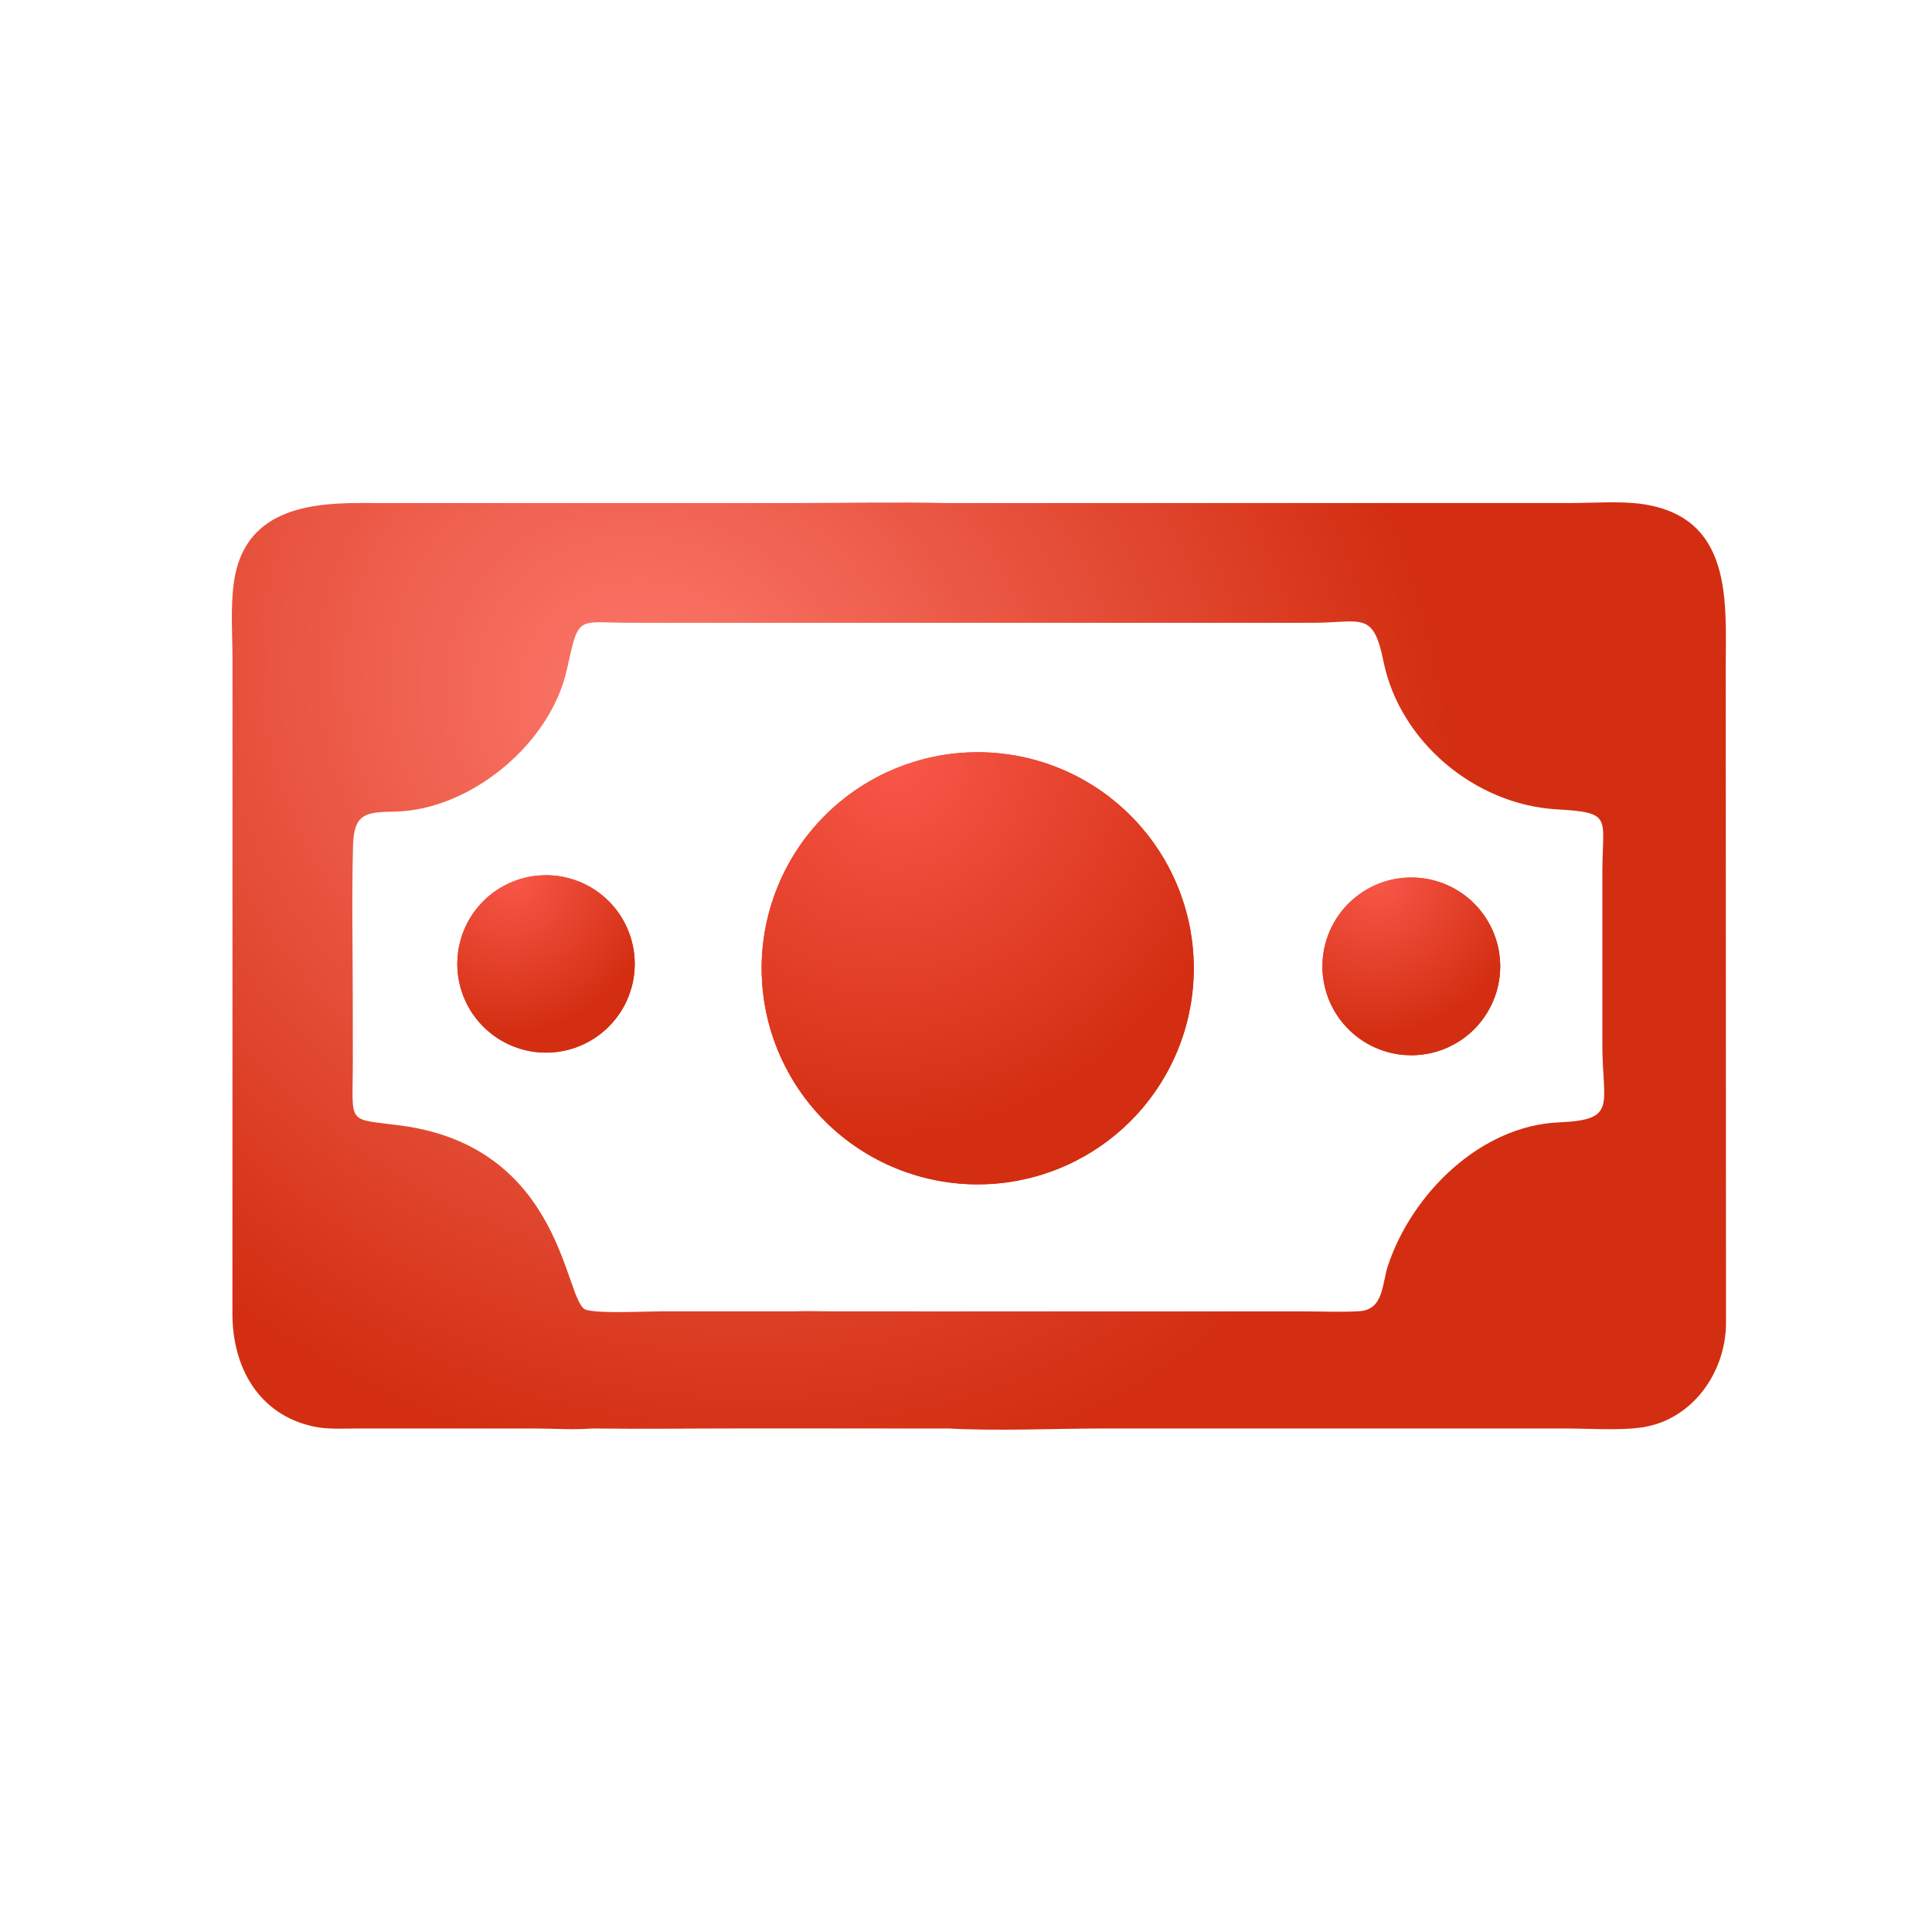
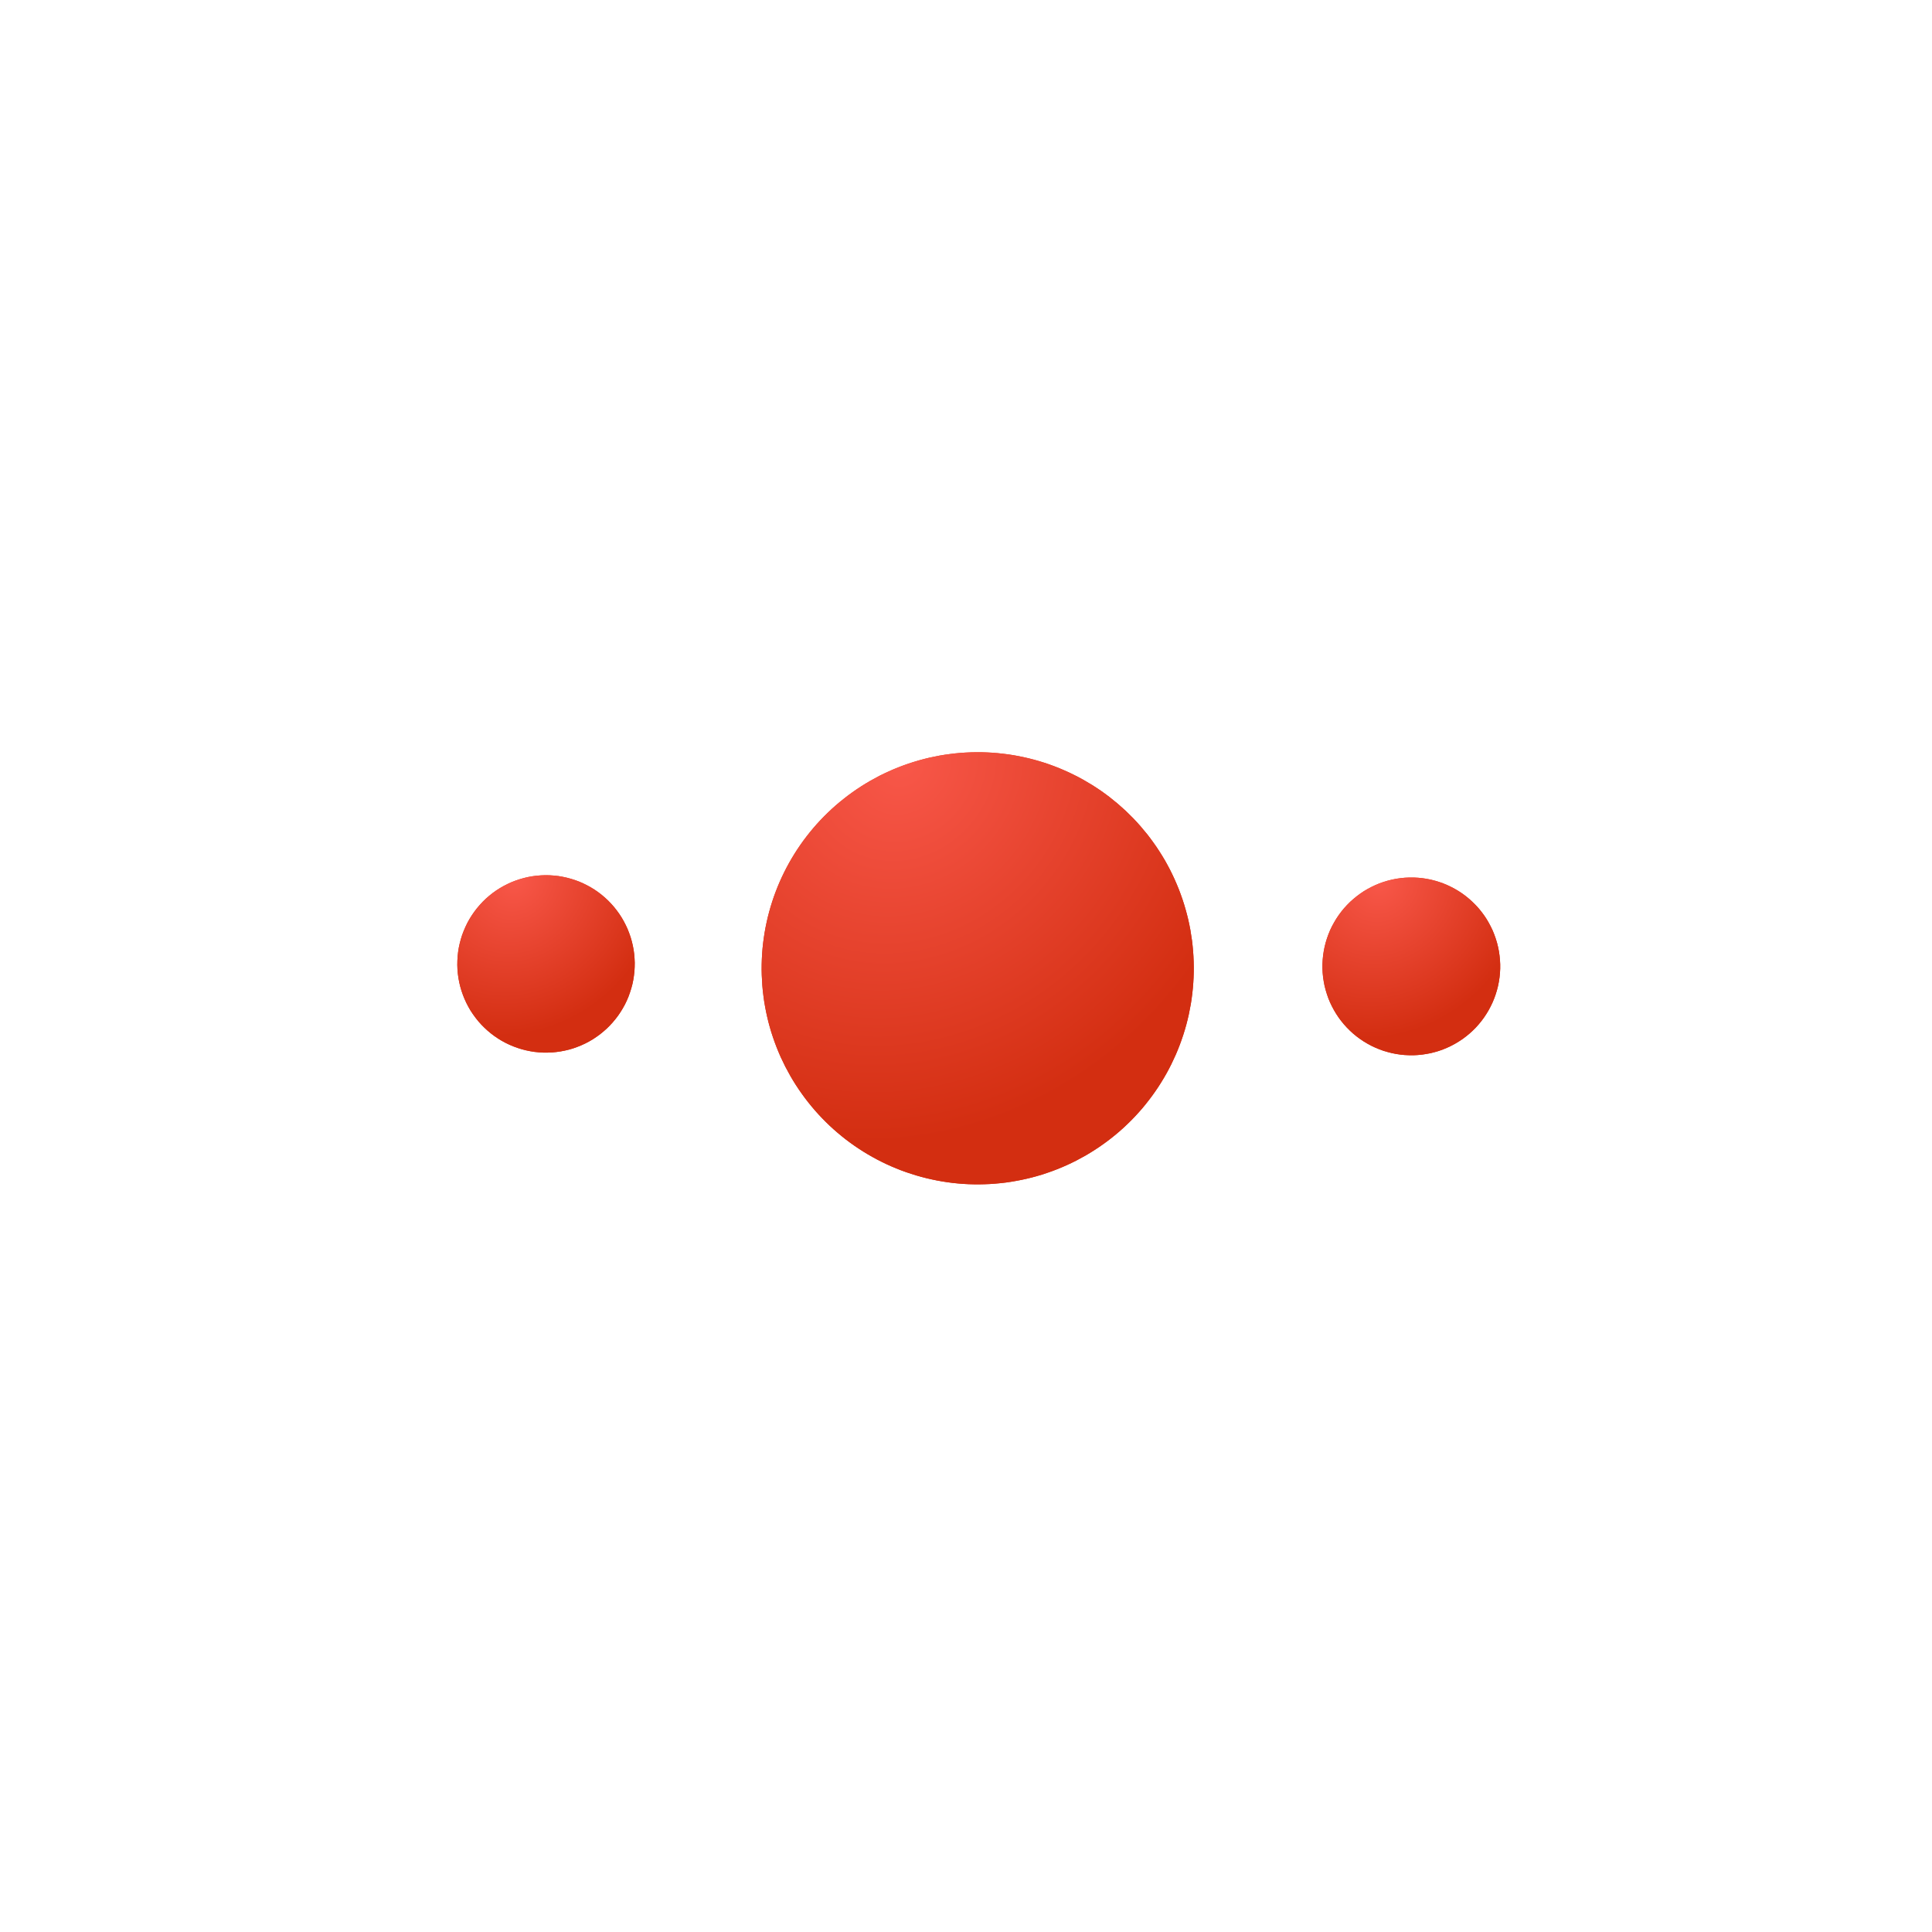
<svg xmlns="http://www.w3.org/2000/svg" width="50" height="50" viewBox="0 0 50 50" fill="none">
-   <path d="M15.319 36.969C14.834 37.008 14.329 36.97 13.841 36.969L9.275 36.969C8.898 36.969 8.482 36.998 8.113 36.918C6.697 36.612 6.018 35.391 6.015 34.009L6.017 17.106C6.017 16.437 5.959 15.706 6.057 15.044C6.323 13.247 7.887 13.018 9.307 13.018L20.555 13.019C21.854 13.019 23.161 12.988 24.459 13.019H40.63C41.209 13.018 41.931 12.964 42.489 13.043C44.855 13.377 44.664 15.572 44.662 17.277L44.669 34.254C44.659 35.526 43.794 36.749 42.494 36.941C41.922 37.026 41.126 36.97 40.529 36.969L28.597 36.969C27.252 36.969 25.884 37.039 24.542 36.969L19.191 36.968C17.901 36.968 16.609 36.985 15.319 36.969ZM20.555 33.938C20.861 33.924 21.175 33.937 21.482 33.937L23.359 33.938L33.821 33.939C34.27 33.94 34.73 33.962 35.177 33.934C35.815 33.894 35.762 33.231 35.92 32.755C36.538 30.897 38.308 29.132 40.355 29.046C41.871 28.982 41.469 28.599 41.469 27.033L41.469 22.534C41.476 21.138 41.74 21.03 40.279 20.945C38.174 20.821 36.222 19.193 35.803 17.111C35.539 15.804 35.246 16.114 33.975 16.118L24.637 16.119L16.315 16.118C14.923 16.118 14.988 15.886 14.672 17.324C14.25 19.247 12.176 20.966 10.219 21.004C9.457 21.018 9.158 21.052 9.136 21.896C9.101 23.231 9.13 24.574 9.13 25.909L9.131 27.488C9.132 29.147 8.945 28.938 10.382 29.13C14.61 29.697 14.604 33.721 15.163 33.896C15.5 34.001 16.675 33.939 17.088 33.938L20.555 33.938Z" fill="url(#paint0_radial_36_536)" />
  <path d="M24.859 19.485C24.951 19.478 25.042 19.473 25.133 19.47C25.225 19.467 25.316 19.467 25.408 19.468C25.499 19.47 25.591 19.474 25.682 19.48C25.773 19.486 25.864 19.495 25.955 19.506C26.046 19.516 26.137 19.529 26.227 19.544C26.317 19.559 26.407 19.577 26.496 19.596C26.586 19.616 26.674 19.637 26.763 19.661C26.851 19.685 26.939 19.711 27.026 19.739C27.113 19.767 27.199 19.798 27.285 19.83C27.37 19.863 27.455 19.897 27.539 19.934C27.623 19.97 27.706 20.009 27.788 20.05C27.87 20.09 27.951 20.133 28.03 20.177C28.11 20.222 28.189 20.269 28.267 20.317C28.344 20.366 28.421 20.416 28.496 20.468C28.571 20.52 28.645 20.575 28.717 20.63C28.789 20.686 28.86 20.744 28.93 20.803C29 20.863 29.068 20.924 29.135 20.986C29.201 21.049 29.266 21.113 29.33 21.179C29.393 21.245 29.455 21.312 29.515 21.381C29.575 21.45 29.634 21.521 29.691 21.592C29.747 21.664 29.802 21.737 29.855 21.812C29.909 21.886 29.96 21.962 30.009 22.039C30.059 22.116 30.106 22.194 30.152 22.273C30.197 22.353 30.241 22.433 30.283 22.515C30.324 22.596 30.364 22.679 30.401 22.762C30.439 22.846 30.474 22.93 30.508 23.015C30.541 23.1 30.573 23.186 30.602 23.273C30.631 23.359 30.658 23.447 30.683 23.535C30.708 23.623 30.731 23.711 30.752 23.801C30.772 23.89 30.791 23.979 30.807 24.069C30.823 24.159 30.837 24.25 30.849 24.34C30.86 24.431 30.87 24.522 30.877 24.613C30.884 24.705 30.89 24.796 30.892 24.887C30.895 24.979 30.896 25.07 30.894 25.162C30.892 25.253 30.889 25.345 30.882 25.436C30.876 25.527 30.868 25.618 30.857 25.709C30.846 25.8 30.834 25.891 30.819 25.981C30.803 26.071 30.786 26.161 30.767 26.25C30.747 26.34 30.726 26.429 30.702 26.517C30.678 26.605 30.652 26.693 30.624 26.78C30.596 26.867 30.565 26.953 30.533 27.039C30.501 27.124 30.466 27.209 30.43 27.293C30.393 27.377 30.354 27.46 30.314 27.542C30.273 27.624 30.231 27.705 30.186 27.785C30.141 27.864 30.095 27.943 30.046 28.021C29.998 28.099 29.948 28.175 29.895 28.25C29.843 28.325 29.789 28.399 29.733 28.471C29.677 28.544 29.62 28.615 29.561 28.685C29.501 28.754 29.44 28.823 29.378 28.889C29.315 28.956 29.251 29.021 29.185 29.084C29.119 29.148 29.052 29.21 28.983 29.27C28.914 29.33 28.843 29.389 28.772 29.445C28.7 29.502 28.627 29.557 28.552 29.61C28.478 29.663 28.402 29.715 28.325 29.764C28.248 29.814 28.17 29.861 28.091 29.907C28.012 29.952 27.931 29.996 27.85 30.038C27.768 30.079 27.686 30.119 27.602 30.157C27.519 30.194 27.435 30.23 27.35 30.263C27.265 30.297 27.179 30.328 27.092 30.357C27.005 30.387 26.918 30.414 26.83 30.439C26.742 30.464 26.653 30.487 26.564 30.507C26.475 30.528 26.385 30.546 26.295 30.562C26.205 30.579 26.115 30.593 26.024 30.605C25.933 30.616 25.843 30.626 25.751 30.633C25.66 30.641 25.569 30.646 25.477 30.648C25.386 30.651 25.294 30.652 25.203 30.65C25.111 30.649 25.02 30.645 24.928 30.639C24.837 30.633 24.746 30.624 24.655 30.614C24.564 30.603 24.473 30.59 24.383 30.575C24.293 30.56 24.203 30.543 24.114 30.523C24.024 30.504 23.935 30.482 23.847 30.458C23.758 30.434 23.671 30.409 23.584 30.38C23.497 30.352 23.41 30.322 23.325 30.29C23.239 30.257 23.154 30.223 23.07 30.186C22.986 30.15 22.903 30.111 22.821 30.07C22.739 30.03 22.658 29.987 22.578 29.942C22.498 29.898 22.42 29.851 22.342 29.803C22.264 29.754 22.188 29.704 22.113 29.652C22.038 29.6 21.964 29.546 21.891 29.49C21.819 29.434 21.747 29.376 21.678 29.317C21.608 29.258 21.54 29.197 21.473 29.134C21.407 29.071 21.341 29.007 21.278 28.941C21.214 28.875 21.152 28.808 21.092 28.739C21.032 28.67 20.974 28.599 20.917 28.528C20.86 28.456 20.805 28.383 20.752 28.308C20.699 28.234 20.647 28.158 20.598 28.081C20.548 28.004 20.501 27.926 20.455 27.846C20.41 27.767 20.366 27.686 20.324 27.605C20.283 27.524 20.243 27.441 20.205 27.358C20.168 27.274 20.132 27.19 20.099 27.105C20.065 27.02 20.034 26.933 20.005 26.847C19.975 26.76 19.948 26.673 19.923 26.584C19.898 26.496 19.875 26.408 19.855 26.319C19.834 26.229 19.816 26.14 19.8 26.05C19.783 25.96 19.769 25.869 19.758 25.778C19.746 25.688 19.736 25.597 19.729 25.505C19.722 25.414 19.717 25.323 19.714 25.231C19.711 25.14 19.71 25.048 19.712 24.957C19.714 24.865 19.718 24.774 19.724 24.682C19.73 24.591 19.738 24.5 19.749 24.409C19.76 24.318 19.773 24.228 19.788 24.137C19.803 24.047 19.82 23.957 19.84 23.868C19.859 23.778 19.881 23.689 19.905 23.601C19.929 23.513 19.955 23.425 19.983 23.338C20.011 23.251 20.041 23.164 20.074 23.079C20.106 22.993 20.141 22.908 20.177 22.825C20.214 22.741 20.252 22.658 20.293 22.576C20.334 22.494 20.376 22.413 20.421 22.333C20.466 22.253 20.512 22.174 20.561 22.096C20.609 22.019 20.66 21.942 20.712 21.867C20.764 21.792 20.818 21.718 20.874 21.646C20.93 21.573 20.988 21.502 21.047 21.432C21.106 21.363 21.167 21.294 21.23 21.228C21.293 21.161 21.357 21.096 21.423 21.033C21.489 20.969 21.556 20.907 21.625 20.847C21.694 20.787 21.765 20.728 21.837 20.672C21.908 20.615 21.982 20.56 22.056 20.507C22.131 20.454 22.206 20.402 22.283 20.353C22.36 20.303 22.439 20.256 22.518 20.21C22.598 20.165 22.678 20.121 22.759 20.079C22.841 20.038 22.923 19.998 23.007 19.961C23.09 19.923 23.175 19.887 23.26 19.854C23.345 19.821 23.431 19.789 23.518 19.76C23.605 19.731 23.692 19.704 23.78 19.679C23.868 19.654 23.957 19.631 24.046 19.61C24.135 19.59 24.225 19.572 24.315 19.555C24.405 19.539 24.495 19.525 24.586 19.514C24.677 19.502 24.768 19.492 24.859 19.485Z" fill="url(#paint1_radial_36_536)" />
  <path d="M24.859 19.485C24.951 19.478 25.042 19.473 25.133 19.47C25.225 19.467 25.316 19.467 25.408 19.468C25.499 19.47 25.591 19.474 25.682 19.48C25.773 19.486 25.864 19.495 25.955 19.506C26.046 19.516 26.137 19.529 26.227 19.544C26.317 19.559 26.407 19.577 26.496 19.596C26.586 19.616 26.674 19.637 26.763 19.661C26.851 19.685 26.939 19.711 27.026 19.739C27.113 19.767 27.199 19.798 27.285 19.83C27.37 19.863 27.455 19.897 27.539 19.934C27.623 19.97 27.706 20.009 27.788 20.05C27.87 20.09 27.951 20.133 28.03 20.177C28.11 20.222 28.189 20.269 28.267 20.317C28.344 20.366 28.421 20.416 28.496 20.468C28.571 20.52 28.645 20.575 28.717 20.63C28.789 20.686 28.86 20.744 28.93 20.803C29 20.863 29.068 20.924 29.135 20.986C29.201 21.049 29.266 21.113 29.33 21.179C29.393 21.245 29.455 21.312 29.515 21.381C29.575 21.45 29.634 21.521 29.691 21.592C29.747 21.664 29.802 21.737 29.855 21.812C29.909 21.886 29.96 21.962 30.009 22.039C30.059 22.116 30.106 22.194 30.152 22.273C30.197 22.353 30.241 22.433 30.283 22.515C30.324 22.596 30.364 22.679 30.401 22.762C30.439 22.846 30.474 22.93 30.508 23.015C30.541 23.1 30.573 23.186 30.602 23.273C30.631 23.359 30.658 23.447 30.683 23.535C30.708 23.623 30.731 23.711 30.752 23.801C30.772 23.89 30.791 23.979 30.807 24.069C30.823 24.159 30.837 24.25 30.849 24.34C30.86 24.431 30.87 24.522 30.877 24.613C30.884 24.705 30.89 24.796 30.892 24.887C30.895 24.979 30.896 25.07 30.894 25.162C30.892 25.253 30.889 25.345 30.882 25.436C30.876 25.527 30.868 25.618 30.857 25.709C30.846 25.8 30.834 25.891 30.819 25.981C30.803 26.071 30.786 26.161 30.767 26.25C30.747 26.34 30.726 26.429 30.702 26.517C30.678 26.605 30.652 26.693 30.624 26.78C30.596 26.867 30.565 26.953 30.533 27.039C30.501 27.124 30.466 27.209 30.43 27.293C30.393 27.377 30.354 27.46 30.314 27.542C30.273 27.624 30.231 27.705 30.186 27.785C30.141 27.864 30.095 27.943 30.046 28.021C29.998 28.099 29.948 28.175 29.895 28.25C29.843 28.325 29.789 28.399 29.733 28.471C29.677 28.544 29.62 28.615 29.561 28.685C29.501 28.754 29.44 28.823 29.378 28.889C29.315 28.956 29.251 29.021 29.185 29.084C29.119 29.148 29.052 29.21 28.983 29.27C28.914 29.33 28.843 29.389 28.772 29.445C28.7 29.502 28.627 29.557 28.552 29.61C28.478 29.663 28.402 29.715 28.325 29.764C28.248 29.814 28.17 29.861 28.091 29.907C28.012 29.952 27.931 29.996 27.85 30.038C27.768 30.079 27.686 30.119 27.602 30.157C27.519 30.194 27.435 30.23 27.35 30.263C27.265 30.297 27.179 30.328 27.092 30.357C27.005 30.387 26.918 30.414 26.83 30.439C26.742 30.464 26.653 30.487 26.564 30.507C26.475 30.528 26.385 30.546 26.295 30.562C26.205 30.579 26.115 30.593 26.024 30.605C25.933 30.616 25.843 30.626 25.751 30.633C25.66 30.641 25.569 30.646 25.477 30.648C25.386 30.651 25.294 30.652 25.203 30.65C25.111 30.649 25.02 30.645 24.928 30.639C24.837 30.633 24.746 30.624 24.655 30.614C24.564 30.603 24.473 30.59 24.383 30.575C24.293 30.56 24.203 30.543 24.114 30.523C24.024 30.504 23.935 30.482 23.847 30.458C23.758 30.434 23.671 30.409 23.584 30.38C23.497 30.352 23.41 30.322 23.325 30.29C23.239 30.257 23.154 30.223 23.07 30.186C22.986 30.15 22.903 30.111 22.821 30.07C22.739 30.03 22.658 29.987 22.578 29.942C22.498 29.898 22.42 29.851 22.342 29.803C22.264 29.754 22.188 29.704 22.113 29.652C22.038 29.6 21.964 29.546 21.891 29.49C21.819 29.434 21.747 29.376 21.678 29.317C21.608 29.258 21.54 29.197 21.473 29.134C21.407 29.071 21.341 29.007 21.278 28.941C21.214 28.875 21.152 28.808 21.092 28.739C21.032 28.67 20.974 28.599 20.917 28.528C20.86 28.456 20.805 28.383 20.752 28.308C20.699 28.234 20.647 28.158 20.598 28.081C20.548 28.004 20.501 27.926 20.455 27.846C20.41 27.767 20.366 27.686 20.324 27.605C20.283 27.524 20.243 27.441 20.205 27.358C20.168 27.274 20.132 27.19 20.099 27.105C20.065 27.02 20.034 26.933 20.005 26.847C19.975 26.76 19.948 26.673 19.923 26.584C19.898 26.496 19.875 26.408 19.855 26.319C19.834 26.229 19.816 26.14 19.8 26.05C19.783 25.96 19.769 25.869 19.758 25.778C19.746 25.688 19.736 25.597 19.729 25.505C19.722 25.414 19.717 25.323 19.714 25.231C19.711 25.14 19.71 25.048 19.712 24.957C19.714 24.865 19.718 24.774 19.724 24.682C19.73 24.591 19.738 24.5 19.749 24.409C19.76 24.318 19.773 24.228 19.788 24.137C19.803 24.047 19.82 23.957 19.84 23.868C19.859 23.778 19.881 23.689 19.905 23.601C19.929 23.513 19.955 23.425 19.983 23.338C20.011 23.251 20.041 23.164 20.074 23.079C20.106 22.993 20.141 22.908 20.177 22.825C20.214 22.741 20.252 22.658 20.293 22.576C20.334 22.494 20.376 22.413 20.421 22.333C20.466 22.253 20.512 22.174 20.561 22.096C20.609 22.019 20.66 21.942 20.712 21.867C20.764 21.792 20.818 21.718 20.874 21.646C20.93 21.573 20.988 21.502 21.047 21.432C21.106 21.363 21.167 21.294 21.23 21.228C21.293 21.161 21.357 21.096 21.423 21.033C21.489 20.969 21.556 20.907 21.625 20.847C21.694 20.787 21.765 20.728 21.837 20.672C21.908 20.615 21.982 20.56 22.056 20.507C22.131 20.454 22.206 20.402 22.283 20.353C22.36 20.303 22.439 20.256 22.518 20.21C22.598 20.165 22.678 20.121 22.759 20.079C22.841 20.038 22.923 19.998 23.007 19.961C23.09 19.923 23.175 19.887 23.26 19.854C23.345 19.821 23.431 19.789 23.518 19.76C23.605 19.731 23.692 19.704 23.78 19.679C23.868 19.654 23.957 19.631 24.046 19.61C24.135 19.59 24.225 19.572 24.315 19.555C24.405 19.539 24.495 19.525 24.586 19.514C24.677 19.502 24.768 19.492 24.859 19.485Z" fill="url(#paint2_radial_36_536)" />
  <path d="M36.137 22.742C36.174 22.736 36.212 22.73 36.249 22.726C36.286 22.721 36.324 22.718 36.361 22.715C36.399 22.712 36.436 22.711 36.474 22.71C36.512 22.709 36.549 22.709 36.587 22.71C36.624 22.711 36.662 22.713 36.7 22.716C36.737 22.719 36.775 22.723 36.812 22.727C36.849 22.732 36.886 22.738 36.923 22.744C36.96 22.751 36.997 22.758 37.034 22.766C37.071 22.775 37.107 22.784 37.143 22.794C37.18 22.804 37.216 22.815 37.251 22.827C37.287 22.839 37.322 22.852 37.358 22.865C37.392 22.879 37.427 22.893 37.462 22.909C37.496 22.924 37.53 22.94 37.563 22.957C37.597 22.974 37.63 22.992 37.663 23.011C37.696 23.029 37.728 23.049 37.76 23.069C37.791 23.089 37.823 23.11 37.853 23.131C37.884 23.153 37.914 23.176 37.944 23.199C37.973 23.222 38.002 23.246 38.031 23.271C38.059 23.295 38.087 23.321 38.114 23.347C38.142 23.373 38.168 23.399 38.194 23.427C38.22 23.454 38.245 23.482 38.27 23.51C38.294 23.539 38.318 23.568 38.341 23.598C38.364 23.627 38.386 23.658 38.408 23.688C38.43 23.719 38.45 23.75 38.471 23.782C38.491 23.814 38.51 23.846 38.528 23.879C38.547 23.912 38.565 23.945 38.581 23.979C38.598 24.012 38.614 24.047 38.63 24.081C38.645 24.115 38.659 24.15 38.672 24.185C38.686 24.22 38.699 24.256 38.71 24.292C38.722 24.327 38.733 24.363 38.743 24.4C38.753 24.436 38.762 24.472 38.77 24.509C38.778 24.546 38.786 24.583 38.792 24.62C38.798 24.657 38.804 24.694 38.808 24.731C38.813 24.769 38.817 24.806 38.819 24.844C38.822 24.881 38.824 24.919 38.825 24.956C38.826 24.994 38.825 25.032 38.825 25.069C38.824 25.107 38.822 25.145 38.819 25.182C38.816 25.22 38.812 25.257 38.808 25.294C38.803 25.332 38.797 25.369 38.791 25.406C38.785 25.443 38.777 25.48 38.769 25.517C38.761 25.553 38.751 25.59 38.741 25.626C38.731 25.662 38.72 25.698 38.708 25.734C38.697 25.77 38.684 25.805 38.67 25.84C38.657 25.875 38.642 25.91 38.627 25.944C38.612 25.979 38.596 26.013 38.578 26.046C38.562 26.08 38.544 26.113 38.525 26.146C38.507 26.178 38.487 26.211 38.467 26.242C38.447 26.274 38.426 26.305 38.404 26.336C38.383 26.367 38.36 26.397 38.337 26.427C38.314 26.456 38.29 26.485 38.265 26.514C38.241 26.542 38.215 26.57 38.19 26.598C38.164 26.625 38.137 26.651 38.11 26.677C38.082 26.703 38.054 26.728 38.026 26.753C37.998 26.777 37.968 26.801 37.939 26.824C37.909 26.848 37.879 26.87 37.848 26.892C37.817 26.913 37.786 26.934 37.754 26.954C37.722 26.974 37.69 26.994 37.657 27.012C37.624 27.031 37.591 27.048 37.558 27.065C37.524 27.082 37.49 27.098 37.456 27.113C37.421 27.129 37.387 27.143 37.351 27.157C37.316 27.17 37.281 27.183 37.245 27.195C37.209 27.206 37.173 27.217 37.137 27.227C37.101 27.237 37.064 27.246 37.028 27.255C36.991 27.263 36.954 27.27 36.917 27.276C36.88 27.283 36.843 27.288 36.805 27.293C36.768 27.298 36.73 27.301 36.693 27.304C36.655 27.307 36.618 27.309 36.58 27.31C36.542 27.311 36.505 27.31 36.467 27.309C36.429 27.308 36.392 27.307 36.354 27.304C36.316 27.301 36.279 27.297 36.242 27.293C36.204 27.288 36.167 27.282 36.13 27.276C36.093 27.27 36.056 27.262 36.019 27.254C35.982 27.246 35.946 27.236 35.91 27.226C35.873 27.216 35.837 27.205 35.801 27.194C35.766 27.182 35.73 27.169 35.695 27.155C35.66 27.142 35.625 27.127 35.591 27.112C35.556 27.097 35.522 27.081 35.489 27.064C35.455 27.047 35.422 27.029 35.389 27.01C35.356 26.992 35.324 26.972 35.292 26.952C35.26 26.932 35.229 26.911 35.198 26.889C35.167 26.867 35.137 26.845 35.108 26.822C35.078 26.799 35.049 26.775 35.02 26.75C34.992 26.725 34.964 26.7 34.937 26.674C34.91 26.648 34.883 26.621 34.857 26.594C34.831 26.567 34.806 26.539 34.781 26.51C34.757 26.482 34.733 26.453 34.71 26.423C34.686 26.393 34.664 26.363 34.642 26.332C34.621 26.301 34.6 26.27 34.58 26.238C34.56 26.206 34.54 26.174 34.522 26.141C34.503 26.108 34.486 26.075 34.469 26.041C34.452 26.008 34.436 25.974 34.42 25.939C34.405 25.905 34.391 25.87 34.377 25.835C34.364 25.799 34.351 25.764 34.34 25.728C34.328 25.692 34.317 25.656 34.307 25.62C34.297 25.584 34.288 25.547 34.279 25.51C34.271 25.474 34.264 25.437 34.258 25.4C34.251 25.363 34.246 25.325 34.241 25.288C34.237 25.25 34.233 25.213 34.23 25.175C34.228 25.138 34.226 25.1 34.225 25.062C34.224 25.025 34.224 24.987 34.225 24.95C34.226 24.912 34.228 24.874 34.231 24.837C34.234 24.799 34.237 24.762 34.242 24.724C34.247 24.687 34.252 24.65 34.259 24.613C34.265 24.575 34.273 24.538 34.281 24.502C34.289 24.465 34.299 24.428 34.309 24.392C34.319 24.356 34.33 24.32 34.342 24.284C34.354 24.248 34.366 24.213 34.38 24.178C34.394 24.143 34.408 24.108 34.423 24.073C34.439 24.039 34.455 24.005 34.472 23.971C34.489 23.938 34.507 23.905 34.526 23.872C34.544 23.839 34.563 23.807 34.584 23.775C34.604 23.743 34.625 23.712 34.647 23.681C34.668 23.651 34.691 23.62 34.714 23.591C34.737 23.561 34.761 23.532 34.786 23.503C34.811 23.475 34.836 23.447 34.862 23.42C34.888 23.393 34.915 23.366 34.942 23.34C34.969 23.314 34.998 23.289 35.026 23.265C35.055 23.24 35.084 23.216 35.114 23.193C35.143 23.17 35.174 23.148 35.204 23.126C35.235 23.104 35.267 23.083 35.298 23.063C35.33 23.043 35.363 23.024 35.396 23.005C35.428 22.987 35.462 22.969 35.495 22.953C35.529 22.936 35.563 22.919 35.598 22.904C35.632 22.889 35.667 22.875 35.702 22.861C35.737 22.848 35.773 22.835 35.809 22.823C35.844 22.812 35.88 22.801 35.917 22.791C35.953 22.781 35.99 22.772 36.026 22.764C36.063 22.756 36.1 22.748 36.137 22.742Z" fill="url(#paint3_radial_36_536)" />
  <path d="M36.137 22.742C36.174 22.736 36.212 22.73 36.249 22.726C36.286 22.721 36.324 22.718 36.361 22.715C36.399 22.712 36.436 22.711 36.474 22.71C36.512 22.709 36.549 22.709 36.587 22.71C36.624 22.711 36.662 22.713 36.7 22.716C36.737 22.719 36.775 22.723 36.812 22.727C36.849 22.732 36.886 22.738 36.923 22.744C36.96 22.751 36.997 22.758 37.034 22.766C37.071 22.775 37.107 22.784 37.143 22.794C37.18 22.804 37.216 22.815 37.251 22.827C37.287 22.839 37.322 22.852 37.358 22.865C37.392 22.879 37.427 22.893 37.462 22.909C37.496 22.924 37.53 22.94 37.563 22.957C37.597 22.974 37.63 22.992 37.663 23.011C37.696 23.029 37.728 23.049 37.76 23.069C37.791 23.089 37.823 23.11 37.853 23.131C37.884 23.153 37.914 23.176 37.944 23.199C37.973 23.222 38.002 23.246 38.031 23.271C38.059 23.295 38.087 23.321 38.114 23.347C38.142 23.373 38.168 23.399 38.194 23.427C38.22 23.454 38.245 23.482 38.27 23.51C38.294 23.539 38.318 23.568 38.341 23.598C38.364 23.627 38.386 23.658 38.408 23.688C38.43 23.719 38.45 23.75 38.471 23.782C38.491 23.814 38.51 23.846 38.528 23.879C38.547 23.912 38.565 23.945 38.581 23.979C38.598 24.012 38.614 24.047 38.63 24.081C38.645 24.115 38.659 24.15 38.672 24.185C38.686 24.22 38.699 24.256 38.71 24.292C38.722 24.327 38.733 24.363 38.743 24.4C38.753 24.436 38.762 24.472 38.77 24.509C38.778 24.546 38.786 24.583 38.792 24.62C38.798 24.657 38.804 24.694 38.808 24.731C38.813 24.769 38.817 24.806 38.819 24.844C38.822 24.881 38.824 24.919 38.825 24.956C38.826 24.994 38.825 25.032 38.825 25.069C38.824 25.107 38.822 25.145 38.819 25.182C38.816 25.22 38.812 25.257 38.808 25.294C38.803 25.332 38.797 25.369 38.791 25.406C38.785 25.443 38.777 25.48 38.769 25.517C38.761 25.553 38.751 25.59 38.741 25.626C38.731 25.662 38.72 25.698 38.708 25.734C38.697 25.77 38.684 25.805 38.67 25.84C38.657 25.875 38.642 25.91 38.627 25.944C38.612 25.979 38.596 26.013 38.578 26.046C38.562 26.08 38.544 26.113 38.525 26.146C38.507 26.178 38.487 26.211 38.467 26.242C38.447 26.274 38.426 26.305 38.404 26.336C38.383 26.367 38.36 26.397 38.337 26.427C38.314 26.456 38.29 26.485 38.265 26.514C38.241 26.542 38.215 26.57 38.19 26.598C38.164 26.625 38.137 26.651 38.11 26.677C38.082 26.703 38.054 26.728 38.026 26.753C37.998 26.777 37.968 26.801 37.939 26.824C37.909 26.848 37.879 26.87 37.848 26.892C37.817 26.913 37.786 26.934 37.754 26.954C37.722 26.974 37.69 26.994 37.657 27.012C37.624 27.031 37.591 27.048 37.558 27.065C37.524 27.082 37.49 27.098 37.456 27.113C37.421 27.129 37.387 27.143 37.351 27.157C37.316 27.17 37.281 27.183 37.245 27.195C37.209 27.206 37.173 27.217 37.137 27.227C37.101 27.237 37.064 27.246 37.028 27.255C36.991 27.263 36.954 27.27 36.917 27.276C36.88 27.283 36.843 27.288 36.805 27.293C36.768 27.298 36.73 27.301 36.693 27.304C36.655 27.307 36.618 27.309 36.58 27.31C36.542 27.311 36.505 27.31 36.467 27.309C36.429 27.308 36.392 27.307 36.354 27.304C36.316 27.301 36.279 27.297 36.242 27.293C36.204 27.288 36.167 27.282 36.13 27.276C36.093 27.27 36.056 27.262 36.019 27.254C35.982 27.246 35.946 27.236 35.91 27.226C35.873 27.216 35.837 27.205 35.801 27.194C35.766 27.182 35.73 27.169 35.695 27.155C35.66 27.142 35.625 27.127 35.591 27.112C35.556 27.097 35.522 27.081 35.489 27.064C35.455 27.047 35.422 27.029 35.389 27.01C35.356 26.992 35.324 26.972 35.292 26.952C35.26 26.932 35.229 26.911 35.198 26.889C35.167 26.867 35.137 26.845 35.108 26.822C35.078 26.799 35.049 26.775 35.02 26.75C34.992 26.725 34.964 26.7 34.937 26.674C34.91 26.648 34.883 26.621 34.857 26.594C34.831 26.567 34.806 26.539 34.781 26.51C34.757 26.482 34.733 26.453 34.71 26.423C34.686 26.393 34.664 26.363 34.642 26.332C34.621 26.301 34.6 26.27 34.58 26.238C34.56 26.206 34.54 26.174 34.522 26.141C34.503 26.108 34.486 26.075 34.469 26.041C34.452 26.008 34.436 25.974 34.42 25.939C34.405 25.905 34.391 25.87 34.377 25.835C34.364 25.799 34.351 25.764 34.34 25.728C34.328 25.692 34.317 25.656 34.307 25.62C34.297 25.584 34.288 25.547 34.279 25.51C34.271 25.474 34.264 25.437 34.258 25.4C34.251 25.363 34.246 25.325 34.241 25.288C34.237 25.25 34.233 25.213 34.23 25.175C34.228 25.138 34.226 25.1 34.225 25.062C34.224 25.025 34.224 24.987 34.225 24.95C34.226 24.912 34.228 24.874 34.231 24.837C34.234 24.799 34.237 24.762 34.242 24.724C34.247 24.687 34.252 24.65 34.259 24.613C34.265 24.575 34.273 24.538 34.281 24.502C34.289 24.465 34.299 24.428 34.309 24.392C34.319 24.356 34.33 24.32 34.342 24.284C34.354 24.248 34.366 24.213 34.38 24.178C34.394 24.143 34.408 24.108 34.423 24.073C34.439 24.039 34.455 24.005 34.472 23.971C34.489 23.938 34.507 23.905 34.526 23.872C34.544 23.839 34.563 23.807 34.584 23.775C34.604 23.743 34.625 23.712 34.647 23.681C34.668 23.651 34.691 23.62 34.714 23.591C34.737 23.561 34.761 23.532 34.786 23.503C34.811 23.475 34.836 23.447 34.862 23.42C34.888 23.393 34.915 23.366 34.942 23.34C34.969 23.314 34.998 23.289 35.026 23.265C35.055 23.24 35.084 23.216 35.114 23.193C35.143 23.17 35.174 23.148 35.204 23.126C35.235 23.104 35.267 23.083 35.298 23.063C35.33 23.043 35.363 23.024 35.396 23.005C35.428 22.987 35.462 22.969 35.495 22.953C35.529 22.936 35.563 22.919 35.598 22.904C35.632 22.889 35.667 22.875 35.702 22.861C35.737 22.848 35.773 22.835 35.809 22.823C35.844 22.812 35.88 22.801 35.917 22.791C35.953 22.781 35.99 22.772 36.026 22.764C36.063 22.756 36.1 22.748 36.137 22.742Z" fill="url(#paint4_radial_36_536)" />
  <path d="M13.78 22.677C13.816 22.672 13.854 22.667 13.891 22.663C13.928 22.659 13.965 22.656 14.003 22.654C14.04 22.652 14.078 22.651 14.115 22.65C14.152 22.65 14.19 22.651 14.227 22.652C14.264 22.654 14.302 22.656 14.339 22.66C14.376 22.663 14.414 22.667 14.451 22.672C14.488 22.678 14.525 22.684 14.561 22.691C14.598 22.698 14.635 22.706 14.671 22.715C14.707 22.723 14.743 22.733 14.779 22.744C14.815 22.754 14.851 22.766 14.886 22.778C14.922 22.79 14.957 22.803 14.991 22.817C15.026 22.832 15.06 22.846 15.094 22.862C15.128 22.878 15.162 22.894 15.195 22.912C15.228 22.929 15.261 22.947 15.293 22.966C15.325 22.985 15.357 23.005 15.389 23.025C15.42 23.046 15.451 23.067 15.481 23.089C15.511 23.111 15.541 23.134 15.57 23.157C15.599 23.181 15.628 23.205 15.656 23.23C15.684 23.255 15.711 23.28 15.738 23.306C15.765 23.333 15.791 23.359 15.816 23.387C15.842 23.414 15.866 23.442 15.89 23.471C15.914 23.5 15.938 23.529 15.96 23.559C15.983 23.589 16.005 23.619 16.026 23.65C16.047 23.681 16.067 23.712 16.087 23.744C16.107 23.776 16.125 23.808 16.143 23.841C16.162 23.874 16.179 23.907 16.195 23.941C16.211 23.974 16.227 24.009 16.242 24.043C16.256 24.077 16.27 24.112 16.283 24.147C16.296 24.182 16.308 24.218 16.32 24.253C16.331 24.289 16.341 24.325 16.351 24.361C16.36 24.397 16.369 24.434 16.377 24.47C16.385 24.507 16.392 24.544 16.398 24.581C16.403 24.618 16.409 24.655 16.413 24.692C16.417 24.729 16.42 24.766 16.422 24.804C16.425 24.841 16.426 24.878 16.427 24.916C16.427 24.953 16.427 24.991 16.425 25.028C16.424 25.066 16.422 25.103 16.419 25.14C16.415 25.178 16.411 25.215 16.406 25.252C16.401 25.289 16.395 25.326 16.389 25.363C16.382 25.399 16.374 25.436 16.366 25.473C16.357 25.509 16.348 25.545 16.337 25.581C16.327 25.617 16.316 25.653 16.303 25.688C16.291 25.724 16.278 25.759 16.265 25.794C16.251 25.828 16.236 25.863 16.221 25.897C16.205 25.931 16.189 25.965 16.172 25.998C16.154 26.031 16.137 26.064 16.118 26.096C16.099 26.129 16.079 26.161 16.059 26.192C16.039 26.223 16.018 26.254 15.996 26.285C15.974 26.315 15.952 26.345 15.928 26.374C15.905 26.404 15.881 26.432 15.856 26.46C15.832 26.489 15.806 26.516 15.78 26.543C15.754 26.57 15.727 26.596 15.7 26.622C15.673 26.647 15.645 26.672 15.616 26.696C15.588 26.721 15.559 26.744 15.529 26.767C15.499 26.79 15.469 26.812 15.438 26.833C15.408 26.854 15.376 26.875 15.345 26.895C15.313 26.915 15.281 26.933 15.248 26.952C15.215 26.97 15.182 26.987 15.149 27.004C15.115 27.02 15.081 27.036 15.047 27.051C15.012 27.066 14.978 27.08 14.943 27.093C14.908 27.107 14.873 27.119 14.837 27.131C14.801 27.142 14.765 27.153 14.729 27.163C14.693 27.172 14.657 27.181 14.62 27.189C14.584 27.197 14.547 27.204 14.51 27.21C14.473 27.217 14.435 27.222 14.398 27.226C14.361 27.231 14.323 27.234 14.285 27.237C14.248 27.239 14.21 27.241 14.172 27.241C14.135 27.242 14.097 27.242 14.059 27.241C14.021 27.239 13.984 27.237 13.946 27.234C13.909 27.231 13.871 27.227 13.834 27.223C13.796 27.218 13.759 27.212 13.722 27.205C13.685 27.198 13.648 27.191 13.611 27.182C13.574 27.174 13.538 27.164 13.502 27.154C13.465 27.144 13.429 27.132 13.394 27.12C13.358 27.108 13.322 27.095 13.287 27.081C13.252 27.067 13.218 27.053 13.183 27.037C13.149 27.022 13.115 27.005 13.081 26.988C13.048 26.971 13.015 26.953 12.982 26.934C12.949 26.915 12.917 26.895 12.886 26.875C12.854 26.854 12.823 26.833 12.792 26.811C12.761 26.789 12.731 26.766 12.702 26.743C12.672 26.719 12.643 26.695 12.615 26.67C12.587 26.645 12.559 26.62 12.532 26.593C12.505 26.567 12.478 26.54 12.453 26.513C12.427 26.485 12.402 26.457 12.377 26.428C12.353 26.399 12.33 26.37 12.307 26.34C12.284 26.31 12.262 26.28 12.24 26.248C12.219 26.218 12.198 26.186 12.178 26.154C12.159 26.122 12.139 26.089 12.121 26.056C12.103 26.023 12.086 25.99 12.069 25.956C12.052 25.922 12.037 25.888 12.022 25.853C12.007 25.818 11.993 25.783 11.98 25.748C11.966 25.713 11.954 25.677 11.943 25.641C11.931 25.605 11.921 25.569 11.911 25.532C11.902 25.496 11.893 25.459 11.885 25.422C11.877 25.386 11.87 25.349 11.864 25.311C11.858 25.274 11.853 25.237 11.849 25.199C11.845 25.162 11.842 25.124 11.839 25.086C11.837 25.049 11.836 25.011 11.835 24.973C11.835 24.936 11.835 24.898 11.837 24.86C11.838 24.823 11.84 24.785 11.844 24.747C11.847 24.71 11.851 24.672 11.856 24.635C11.861 24.598 11.867 24.56 11.874 24.523C11.881 24.486 11.889 24.449 11.898 24.413C11.907 24.376 11.916 24.34 11.927 24.303C11.937 24.267 11.949 24.231 11.961 24.195C11.973 24.16 11.987 24.125 12.001 24.09C12.015 24.055 12.03 24.02 12.046 23.986C12.061 23.951 12.078 23.918 12.095 23.884C12.113 23.851 12.131 23.818 12.15 23.785C12.169 23.753 12.189 23.721 12.21 23.689C12.23 23.657 12.252 23.626 12.274 23.596C12.296 23.565 12.319 23.535 12.343 23.506C12.366 23.477 12.391 23.448 12.416 23.42C12.441 23.392 12.467 23.364 12.493 23.337C12.52 23.31 12.547 23.284 12.574 23.258C12.602 23.233 12.63 23.208 12.659 23.184C12.688 23.16 12.718 23.136 12.748 23.113C12.778 23.091 12.809 23.069 12.84 23.047C12.871 23.026 12.903 23.006 12.935 22.986C12.967 22.966 13 22.948 13.033 22.93C13.066 22.912 13.1 22.894 13.134 22.878C13.168 22.862 13.202 22.846 13.237 22.831C13.271 22.817 13.306 22.803 13.342 22.79C13.377 22.777 13.413 22.765 13.449 22.754C13.485 22.742 13.521 22.732 13.558 22.723C13.595 22.713 13.631 22.705 13.668 22.697C13.705 22.69 13.742 22.683 13.78 22.677Z" fill="url(#paint5_radial_36_536)" />
  <path d="M13.78 22.677C13.816 22.672 13.854 22.667 13.891 22.663C13.928 22.659 13.965 22.656 14.003 22.654C14.04 22.652 14.078 22.651 14.115 22.65C14.152 22.65 14.19 22.651 14.227 22.652C14.264 22.654 14.302 22.656 14.339 22.66C14.376 22.663 14.414 22.667 14.451 22.672C14.488 22.678 14.525 22.684 14.561 22.691C14.598 22.698 14.635 22.706 14.671 22.715C14.707 22.723 14.743 22.733 14.779 22.744C14.815 22.754 14.851 22.766 14.886 22.778C14.922 22.79 14.957 22.803 14.991 22.817C15.026 22.832 15.06 22.846 15.094 22.862C15.128 22.878 15.162 22.894 15.195 22.912C15.228 22.929 15.261 22.947 15.293 22.966C15.325 22.985 15.357 23.005 15.389 23.025C15.42 23.046 15.451 23.067 15.481 23.089C15.511 23.111 15.541 23.134 15.57 23.157C15.599 23.181 15.628 23.205 15.656 23.23C15.684 23.255 15.711 23.28 15.738 23.306C15.765 23.333 15.791 23.359 15.816 23.387C15.842 23.414 15.866 23.442 15.89 23.471C15.914 23.5 15.938 23.529 15.96 23.559C15.983 23.589 16.005 23.619 16.026 23.65C16.047 23.681 16.067 23.712 16.087 23.744C16.107 23.776 16.125 23.808 16.143 23.841C16.162 23.874 16.179 23.907 16.195 23.941C16.211 23.974 16.227 24.009 16.242 24.043C16.256 24.077 16.27 24.112 16.283 24.147C16.296 24.182 16.308 24.218 16.32 24.253C16.331 24.289 16.341 24.325 16.351 24.361C16.36 24.397 16.369 24.434 16.377 24.47C16.385 24.507 16.392 24.544 16.398 24.581C16.403 24.618 16.409 24.655 16.413 24.692C16.417 24.729 16.42 24.766 16.422 24.804C16.425 24.841 16.426 24.878 16.427 24.916C16.427 24.953 16.427 24.991 16.425 25.028C16.424 25.066 16.422 25.103 16.419 25.14C16.415 25.178 16.411 25.215 16.406 25.252C16.401 25.289 16.395 25.326 16.389 25.363C16.382 25.399 16.374 25.436 16.366 25.473C16.357 25.509 16.348 25.545 16.337 25.581C16.327 25.617 16.316 25.653 16.303 25.688C16.291 25.724 16.278 25.759 16.265 25.794C16.251 25.828 16.236 25.863 16.221 25.897C16.205 25.931 16.189 25.965 16.172 25.998C16.154 26.031 16.137 26.064 16.118 26.096C16.099 26.129 16.079 26.161 16.059 26.192C16.039 26.223 16.018 26.254 15.996 26.285C15.974 26.315 15.952 26.345 15.928 26.374C15.905 26.404 15.881 26.432 15.856 26.46C15.832 26.489 15.806 26.516 15.78 26.543C15.754 26.57 15.727 26.596 15.7 26.622C15.673 26.647 15.645 26.672 15.616 26.696C15.588 26.721 15.559 26.744 15.529 26.767C15.499 26.79 15.469 26.812 15.438 26.833C15.408 26.854 15.376 26.875 15.345 26.895C15.313 26.915 15.281 26.933 15.248 26.952C15.215 26.97 15.182 26.987 15.149 27.004C15.115 27.02 15.081 27.036 15.047 27.051C15.012 27.066 14.978 27.08 14.943 27.093C14.908 27.107 14.873 27.119 14.837 27.131C14.801 27.142 14.765 27.153 14.729 27.163C14.693 27.172 14.657 27.181 14.62 27.189C14.584 27.197 14.547 27.204 14.51 27.21C14.473 27.217 14.435 27.222 14.398 27.226C14.361 27.231 14.323 27.234 14.285 27.237C14.248 27.239 14.21 27.241 14.172 27.241C14.135 27.242 14.097 27.242 14.059 27.241C14.021 27.239 13.984 27.237 13.946 27.234C13.909 27.231 13.871 27.227 13.834 27.223C13.796 27.218 13.759 27.212 13.722 27.205C13.685 27.198 13.648 27.191 13.611 27.182C13.574 27.174 13.538 27.164 13.502 27.154C13.465 27.144 13.429 27.132 13.394 27.12C13.358 27.108 13.322 27.095 13.287 27.081C13.252 27.067 13.218 27.053 13.183 27.037C13.149 27.022 13.115 27.005 13.081 26.988C13.048 26.971 13.015 26.953 12.982 26.934C12.949 26.915 12.917 26.895 12.886 26.875C12.854 26.854 12.823 26.833 12.792 26.811C12.761 26.789 12.731 26.766 12.702 26.743C12.672 26.719 12.643 26.695 12.615 26.67C12.587 26.645 12.559 26.62 12.532 26.593C12.505 26.567 12.478 26.54 12.453 26.513C12.427 26.485 12.402 26.457 12.377 26.428C12.353 26.399 12.33 26.37 12.307 26.34C12.284 26.31 12.262 26.28 12.24 26.248C12.219 26.218 12.198 26.186 12.178 26.154C12.159 26.122 12.139 26.089 12.121 26.056C12.103 26.023 12.086 25.99 12.069 25.956C12.052 25.922 12.037 25.888 12.022 25.853C12.007 25.818 11.993 25.783 11.98 25.748C11.966 25.713 11.954 25.677 11.943 25.641C11.931 25.605 11.921 25.569 11.911 25.532C11.902 25.496 11.893 25.459 11.885 25.422C11.877 25.386 11.87 25.349 11.864 25.311C11.858 25.274 11.853 25.237 11.849 25.199C11.845 25.162 11.842 25.124 11.839 25.086C11.837 25.049 11.836 25.011 11.835 24.973C11.835 24.936 11.835 24.898 11.837 24.86C11.838 24.823 11.84 24.785 11.844 24.747C11.847 24.71 11.851 24.672 11.856 24.635C11.861 24.598 11.867 24.56 11.874 24.523C11.881 24.486 11.889 24.449 11.898 24.413C11.907 24.376 11.916 24.34 11.927 24.303C11.937 24.267 11.949 24.231 11.961 24.195C11.973 24.16 11.987 24.125 12.001 24.09C12.015 24.055 12.03 24.02 12.046 23.986C12.061 23.951 12.078 23.918 12.095 23.884C12.113 23.851 12.131 23.818 12.15 23.785C12.169 23.753 12.189 23.721 12.21 23.689C12.23 23.657 12.252 23.626 12.274 23.596C12.296 23.565 12.319 23.535 12.343 23.506C12.366 23.477 12.391 23.448 12.416 23.42C12.441 23.392 12.467 23.364 12.493 23.337C12.52 23.31 12.547 23.284 12.574 23.258C12.602 23.233 12.63 23.208 12.659 23.184C12.688 23.16 12.718 23.136 12.748 23.113C12.778 23.091 12.809 23.069 12.84 23.047C12.871 23.026 12.903 23.006 12.935 22.986C12.967 22.966 13 22.948 13.033 22.93C13.066 22.912 13.1 22.894 13.134 22.878C13.168 22.862 13.202 22.846 13.237 22.831C13.271 22.817 13.306 22.803 13.342 22.79C13.377 22.777 13.413 22.765 13.449 22.754C13.485 22.742 13.521 22.732 13.558 22.723C13.595 22.713 13.631 22.705 13.668 22.697C13.705 22.69 13.742 22.683 13.78 22.677Z" fill="url(#paint6_radial_36_536)" />
  <defs>
    <radialGradient id="paint0_radial_36_536" cx="0" cy="0" r="1" gradientUnits="userSpaceOnUse" gradientTransform="translate(17 18.5) rotate(36.053) scale(21.784 18.814)">
      <stop stop-color="#FD796D" />
      <stop offset="1" stop-color="#D32E11" />
    </radialGradient>
    <radialGradient id="paint1_radial_36_536" cx="0" cy="0" r="1" gradientUnits="userSpaceOnUse" gradientTransform="translate(24.774 21.098) rotate(32.909) scale(7.29 8.018)">
      <stop stop-color="#EE4223" />
      <stop offset="1" stop-color="#D32E11" />
    </radialGradient>
    <radialGradient id="paint2_radial_36_536" cx="0" cy="0" r="1" gradientUnits="userSpaceOnUse" gradientTransform="translate(23.329 19.74) rotate(35.109) scale(9.248 10.144)">
      <stop stop-color="#F85749" />
      <stop offset="1" stop-color="#D32E11" />
    </radialGradient>
    <radialGradient id="paint3_radial_36_536" cx="0" cy="0" r="1" gradientUnits="userSpaceOnUse" gradientTransform="translate(36.307 23.38) rotate(32.91) scale(2.999 3.299)">
      <stop stop-color="#EE4223" />
      <stop offset="1" stop-color="#D32E11" />
    </radialGradient>
    <radialGradient id="paint4_radial_36_536" cx="0" cy="0" r="1" gradientUnits="userSpaceOnUse" gradientTransform="translate(35.713 22.822) rotate(35.109) scale(3.805 4.173)">
      <stop stop-color="#F85749" />
      <stop offset="1" stop-color="#D32E11" />
    </radialGradient>
    <radialGradient id="paint5_radial_36_536" cx="0" cy="0" r="1" gradientUnits="userSpaceOnUse" gradientTransform="translate(13.914 23.32) rotate(32.908) scale(2.993 3.292)">
      <stop stop-color="#EE4223" />
      <stop offset="1" stop-color="#D32E11" />
    </radialGradient>
    <radialGradient id="paint6_radial_36_536" cx="0" cy="0" r="1" gradientUnits="userSpaceOnUse" gradientTransform="translate(13.32 22.762) rotate(35.108) scale(3.797 4.165)">
      <stop stop-color="#F85749" />
      <stop offset="1" stop-color="#D32E11" />
    </radialGradient>
  </defs>
</svg>